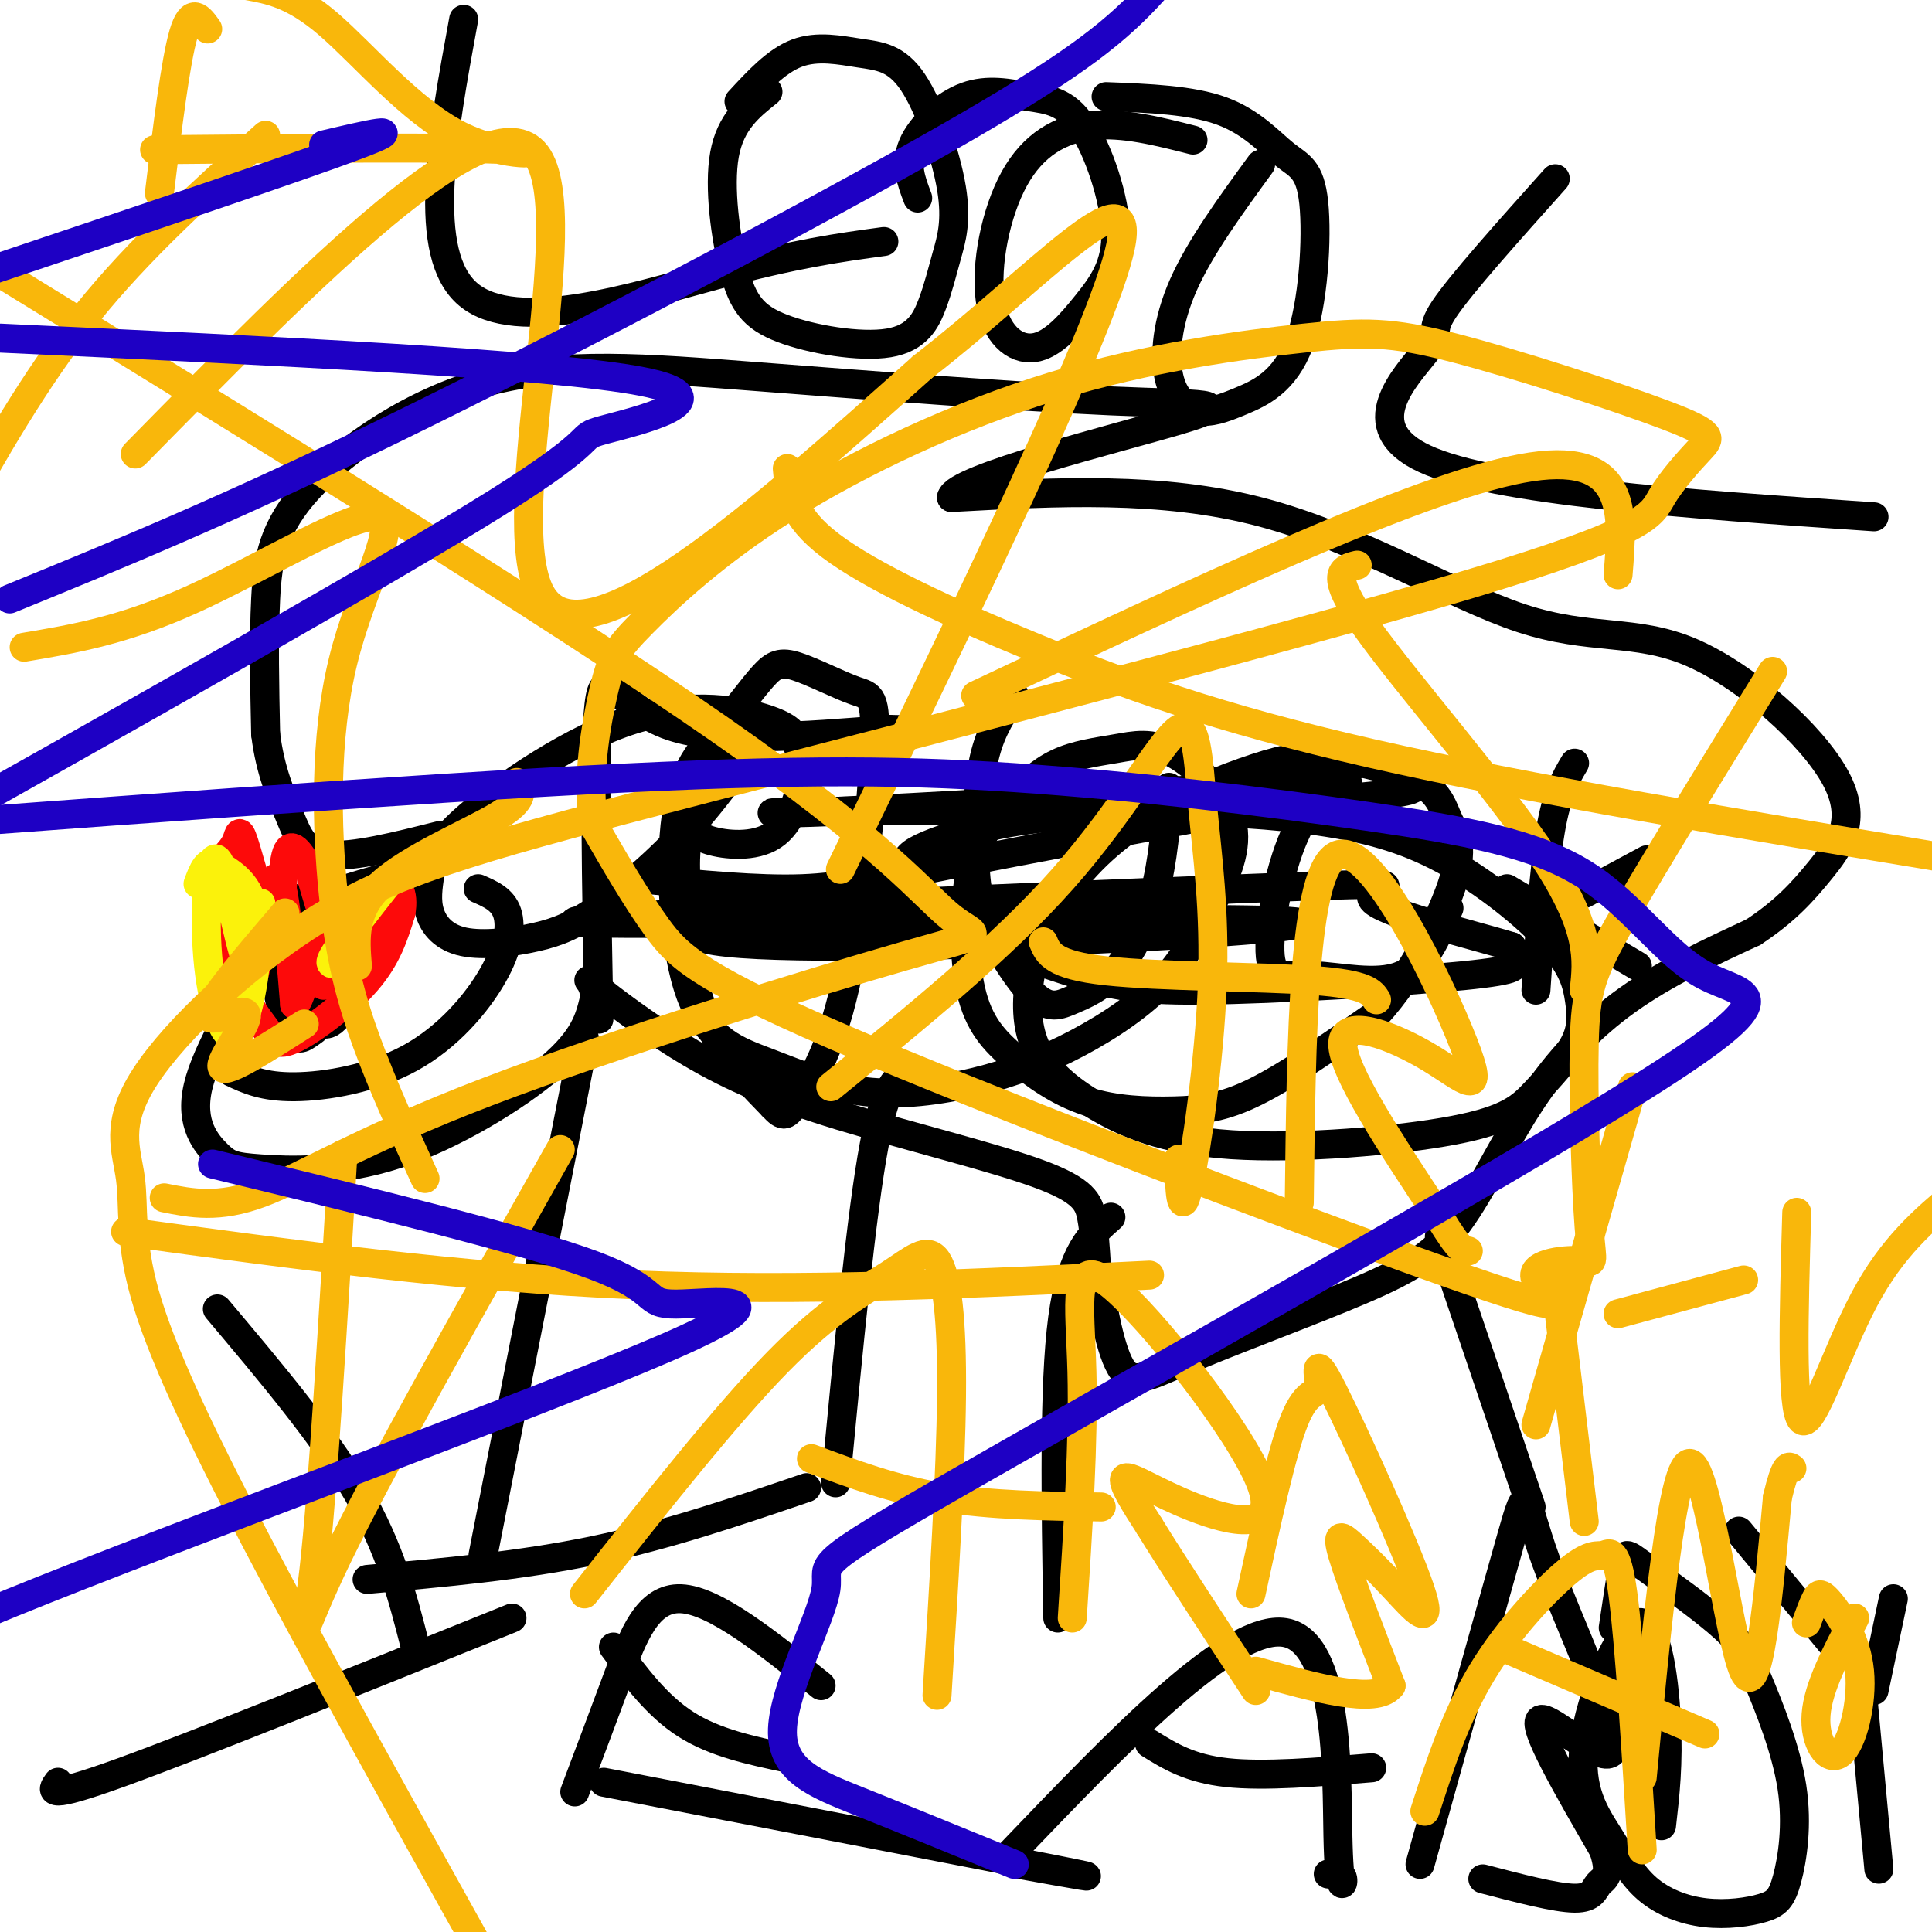
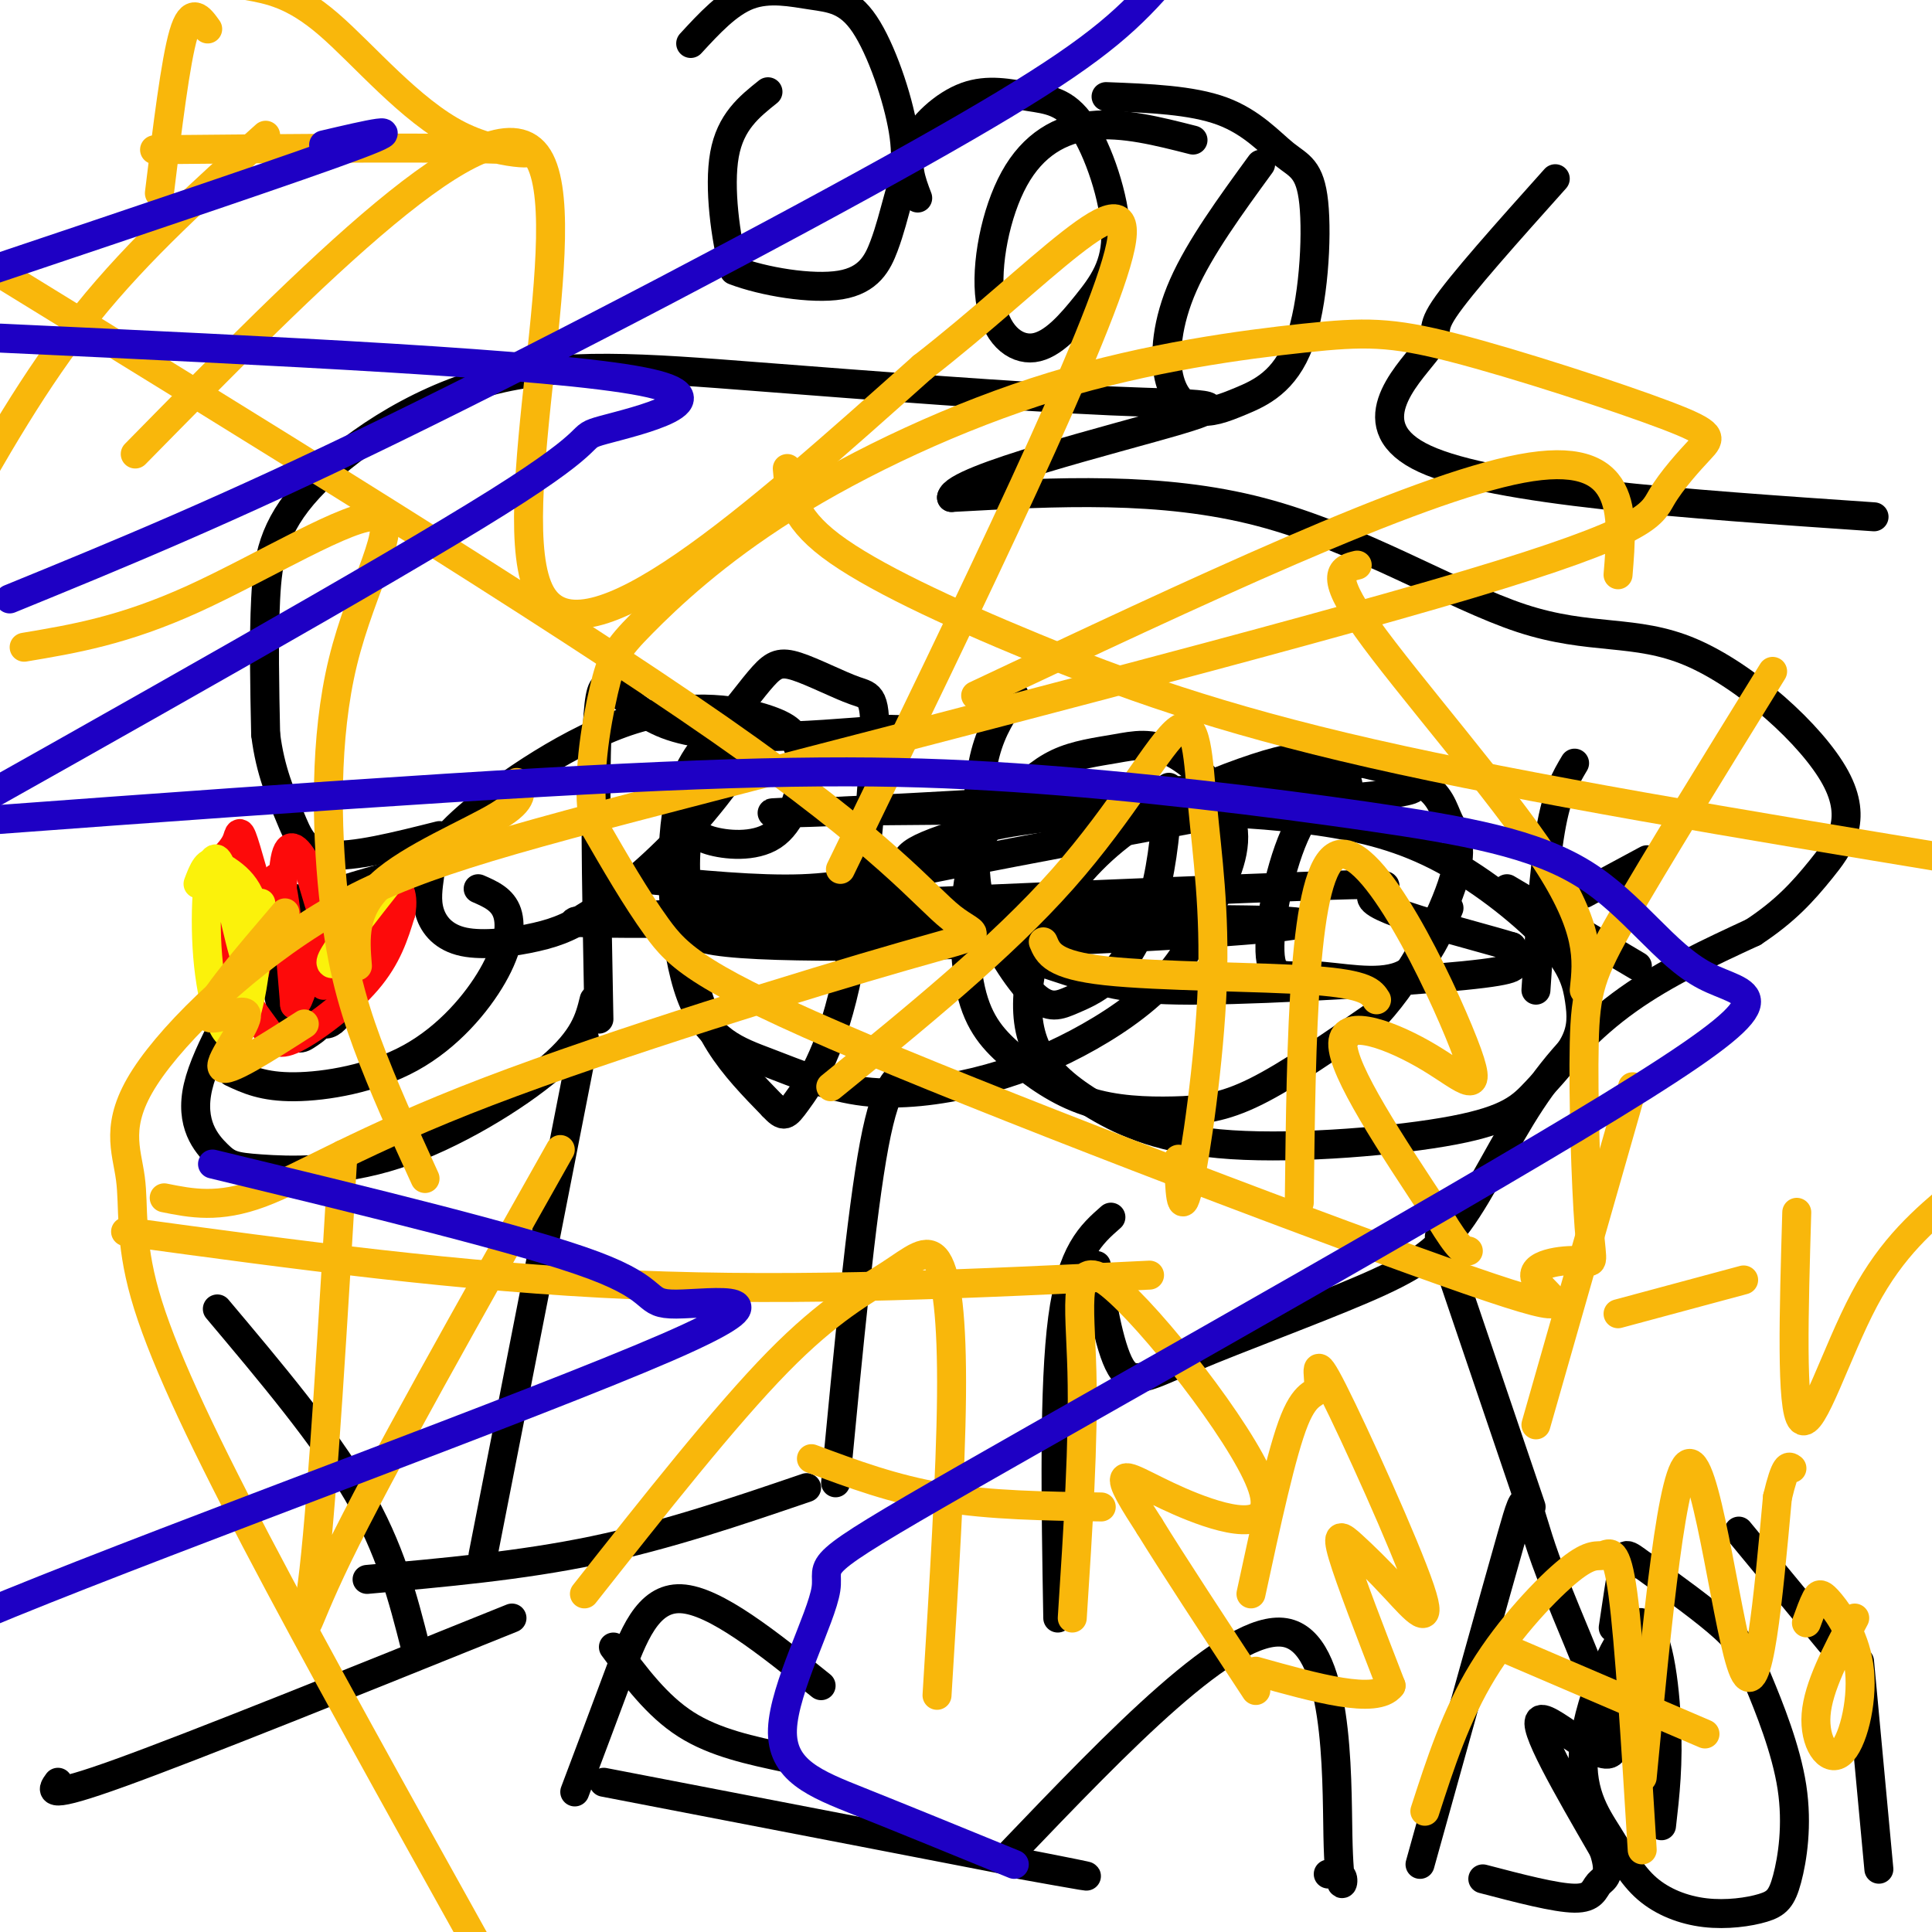
<svg xmlns="http://www.w3.org/2000/svg" viewBox="0 0 400 400" version="1.1">
  <g fill="none" stroke="#000000" stroke-width="6" stroke-linecap="round" stroke-linejoin="round">
    <path d="M86,180c-8.585,2.281 -17.170,4.561 -22,7c-4.830,2.439 -5.906,5.035 -10,12c-4.094,6.965 -11.207,18.297 -13,26c-1.793,7.703 1.735,11.777 4,14c2.265,2.223 3.267,2.596 9,3c5.733,0.404 16.197,0.840 28,-3c11.803,-3.840 24.944,-11.954 32,-18c7.056,-6.046 8.028,-10.023 9,-14" />
-     <path d="M123,207c0.517,-3.528 -2.692,-5.347 0,-3c2.692,2.347 11.285,8.861 20,14c8.715,5.139 17.553,8.903 31,13c13.447,4.097 31.505,8.526 41,12c9.495,3.474 10.427,5.993 11,9c0.573,3.007 0.786,6.504 1,10" />
    <path d="M227,262c0.872,6.235 2.551,16.821 5,21c2.449,4.179 5.666,1.950 15,-2c9.334,-3.950 24.783,-9.622 35,-14c10.217,-4.378 15.203,-7.462 20,-14c4.797,-6.538 9.407,-16.529 15,-25c5.593,-8.471 12.169,-15.420 20,-21c7.831,-5.580 16.915,-9.790 26,-14" />
    <path d="M363,193c6.628,-4.374 10.199,-8.309 14,-13c3.801,-4.691 7.831,-10.138 3,-19c-4.831,-8.862 -18.522,-21.138 -30,-26c-11.478,-4.862 -20.744,-2.309 -35,-7c-14.256,-4.691 -33.502,-16.626 -54,-22c-20.498,-5.374 -42.249,-4.187 -64,-3" />
    <path d="M197,103c0.611,-3.911 34.137,-12.187 47,-16c12.863,-3.813 5.061,-3.162 -14,-4c-19.061,-0.838 -49.381,-3.167 -73,-5c-23.619,-1.833 -40.537,-3.172 -56,1c-15.463,4.172 -29.471,13.854 -37,22c-7.529,8.146 -8.580,14.756 -9,23c-0.420,8.244 -0.210,18.122 0,28" />
    <path d="M55,152c0.929,7.655 3.250,12.792 5,17c1.750,4.208 2.929,7.488 8,8c5.071,0.512 14.036,-1.744 23,-4" />
    <path d="M61,186c-0.495,4.359 -0.989,8.719 0,14c0.989,5.281 3.463,11.484 6,12c2.537,0.516 5.137,-4.655 6,-10c0.863,-5.345 -0.010,-10.863 -2,-14c-1.990,-3.137 -5.097,-3.893 -8,-2c-2.903,1.893 -5.601,6.435 -6,12c-0.399,5.565 1.501,12.151 3,15c1.499,2.849 2.596,1.959 4,1c1.404,-0.959 3.115,-1.988 4,-6c0.885,-4.012 0.942,-11.006 1,-18" />
    <path d="M69,190c-1.756,-3.022 -6.644,-1.578 -9,1c-2.356,2.578 -2.178,6.289 -2,10" />
    <path d="M48,222c3.258,1.528 6.517,3.056 13,3c6.483,-0.056 16.191,-1.695 24,-6c7.809,-4.305 13.718,-11.274 17,-17c3.282,-5.726 3.938,-10.207 3,-13c-0.938,-2.793 -3.469,-3.896 -6,-5" />
    <path d="M121,215c0.000,0.000 -21.000,107.000 -21,107" />
    <path d="M189,222c-2.667,0.417 -5.333,0.833 -8,15c-2.667,14.167 -5.333,42.083 -8,70" />
    <path d="M230,252c-4.083,3.583 -8.167,7.167 -10,21c-1.833,13.833 -1.417,37.917 -1,62" />
    <path d="M298,256c0.000,0.000 19.000,56.000 19,56" />
    <path d="M124,211c-0.533,-27.867 -1.067,-55.733 0,-65c1.067,-9.267 3.733,0.067 14,4c10.267,3.933 28.133,2.467 46,1" />
    <path d="M184,151c7.667,0.167 3.833,0.083 0,0" />
    <path d="M133,182c11.917,1.167 23.833,2.333 33,2c9.167,-0.333 15.583,-2.167 22,-4" />
    <path d="M210,144c-2.317,3.393 -4.633,6.785 -6,12c-1.367,5.215 -1.783,12.252 -2,18c-0.217,5.748 -0.234,10.209 2,16c2.234,5.791 6.720,12.914 10,16c3.280,3.086 5.353,2.137 8,1c2.647,-1.137 5.866,-2.460 9,-6c3.134,-3.540 6.181,-9.297 8,-16c1.819,-6.703 2.409,-14.351 3,-22" />
    <path d="M281,158c-4.783,3.608 -9.566,7.215 -13,15c-3.434,7.785 -5.518,19.746 -5,25c0.518,5.254 3.640,3.799 9,4c5.360,0.201 12.960,2.057 18,0c5.040,-2.057 7.520,-8.029 10,-14" />
    <path d="M318,205c0.833,-12.583 1.667,-25.167 3,-33c1.333,-7.833 3.167,-10.917 5,-14" />
    <path d="M328,185c0.000,0.000 13.000,-7.000 13,-7" />
    <path d="M312,184c0.000,0.000 27.000,16.000 27,16" />
    <path d="M156,153c-3.465,1.541 -6.930,3.081 -9,6c-2.070,2.919 -2.743,7.216 -3,10c-0.257,2.784 -0.096,4.056 3,5c3.096,0.944 9.128,1.560 13,-1c3.872,-2.560 5.584,-8.295 6,-12c0.416,-3.705 -0.466,-5.379 -1,-7c-0.534,-1.621 -0.721,-3.188 -6,-5c-5.279,-1.812 -15.649,-3.868 -28,0c-12.351,3.868 -26.681,13.659 -34,20c-7.319,6.341 -7.627,9.233 -8,12c-0.373,2.767 -0.812,5.409 0,8c0.812,2.591 2.875,5.129 7,6c4.125,0.871 10.313,0.074 15,-1c4.687,-1.074 7.872,-2.424 13,-6c5.128,-3.576 12.197,-9.378 19,-17c6.803,-7.622 13.340,-17.065 13,-18c-0.340,-0.935 -7.555,6.639 -11,13c-3.445,6.361 -3.119,11.509 -3,17c0.119,5.491 0.032,11.324 1,17c0.968,5.676 2.991,11.193 6,16c3.009,4.807 7.005,8.903 11,13" />
    <path d="M160,229c2.330,2.491 2.655,2.218 5,-1c2.345,-3.218 6.711,-9.381 10,-24c3.289,-14.619 5.501,-37.692 6,-49c0.499,-11.308 -0.716,-10.850 -4,-12c-3.284,-1.150 -8.639,-3.909 -12,-5c-3.361,-1.091 -4.730,-0.514 -7,2c-2.270,2.514 -5.442,6.966 -9,11c-3.558,4.034 -7.501,7.649 -9,18c-1.499,10.351 -0.553,27.436 3,37c3.553,9.564 9.715,11.605 16,14c6.285,2.395 12.695,5.142 20,6c7.305,0.858 15.505,-0.173 23,-2c7.495,-1.827 14.284,-4.449 21,-8c6.716,-3.551 13.359,-8.031 18,-13c4.641,-4.969 7.281,-10.426 10,-16c2.719,-5.574 5.519,-11.265 4,-17c-1.519,-5.735 -7.356,-11.513 -12,-14c-4.644,-2.487 -8.094,-1.681 -12,-1c-3.906,0.681 -8.267,1.237 -12,3c-3.733,1.763 -6.837,4.731 -10,8c-3.163,3.269 -6.386,6.838 -8,14c-1.614,7.162 -1.618,17.916 0,25c1.618,7.084 4.859,10.498 9,14c4.141,3.502 9.182,7.093 15,9c5.818,1.907 12.413,2.129 18,2c5.587,-0.129 10.168,-0.608 17,-4c6.832,-3.392 15.916,-9.696 25,-16" />
    <path d="M285,210c7.521,-8.197 13.822,-20.690 16,-28c2.178,-7.310 0.233,-9.437 -1,-12c-1.233,-2.563 -1.753,-5.562 -6,-8c-4.247,-2.438 -12.221,-4.315 -18,-5c-5.779,-0.685 -9.363,-0.179 -16,2c-6.637,2.179 -16.328,6.031 -24,11c-7.672,4.969 -13.324,11.054 -17,17c-3.676,5.946 -5.375,11.752 -6,17c-0.625,5.248 -0.177,9.938 2,14c2.177,4.062 6.083,7.496 12,11c5.917,3.504 13.846,7.078 28,8c14.154,0.922 34.533,-0.809 46,-3c11.467,-2.191 14.022,-4.843 17,-8c2.978,-3.157 6.379,-6.820 8,-10c1.621,-3.180 1.463,-5.876 1,-9c-0.463,-3.124 -1.230,-6.676 -6,-12c-4.770,-5.324 -13.543,-12.420 -22,-17c-8.457,-4.580 -16.599,-6.645 -26,-8c-9.401,-1.355 -20.062,-1.999 -31,-2c-10.938,-0.001 -22.154,0.642 -31,2c-8.846,1.358 -15.324,3.432 -19,5c-3.676,1.568 -4.551,2.632 -5,5c-0.449,2.368 -0.471,6.041 6,10c6.471,3.959 19.436,8.205 28,11c8.564,2.795 12.729,4.141 28,4c15.271,-0.141 41.650,-1.769 54,-3c12.350,-1.231 10.671,-2.066 10,-3c-0.671,-0.934 -0.336,-1.967 0,-3" />
    <path d="M313,196c-7.990,-2.482 -27.965,-7.186 -29,-10c-1.035,-2.814 16.871,-3.736 -27,-2c-43.871,1.736 -149.520,6.131 -137,7c12.520,0.869 143.208,-1.786 149,0c5.792,1.786 -113.314,8.015 -124,3c-10.686,-5.015 87.046,-21.273 120,-28c32.954,-6.727 1.130,-3.922 -25,-2c-26.130,1.922 -46.565,2.961 -67,4" />
    <path d="M173,168c-14.943,0.638 -18.799,0.233 -3,0c15.799,-0.233 51.254,-0.293 76,-1c24.746,-0.707 38.785,-2.059 44,-3c5.215,-0.941 1.608,-1.470 -2,-2" />
-     <path d="M96,4c-4.467,24.356 -8.933,48.711 1,57c9.933,8.289 34.267,0.511 51,-4c16.733,-4.511 25.867,-5.756 35,-7" />
-     <path d="M159,19c-3.888,3.103 -7.775,6.207 -9,13c-1.225,6.793 0.213,17.277 2,24c1.787,6.723 3.924,9.686 10,12c6.076,2.314 16.089,3.980 22,3c5.911,-0.980 7.718,-4.604 9,-8c1.282,-3.396 2.039,-6.564 3,-10c0.961,-3.436 2.128,-7.142 1,-14c-1.128,-6.858 -4.550,-16.869 -8,-22c-3.450,-5.131 -6.929,-5.381 -11,-6c-4.071,-0.619 -8.735,-1.605 -13,0c-4.265,1.605 -8.133,5.803 -12,10" />
+     <path d="M159,19c-3.888,3.103 -7.775,6.207 -9,13c-1.225,6.793 0.213,17.277 2,24c6.076,2.314 16.089,3.980 22,3c5.911,-0.980 7.718,-4.604 9,-8c1.282,-3.396 2.039,-6.564 3,-10c0.961,-3.436 2.128,-7.142 1,-14c-1.128,-6.858 -4.550,-16.869 -8,-22c-3.450,-5.131 -6.929,-5.381 -11,-6c-4.071,-0.619 -8.735,-1.605 -13,0c-4.265,1.605 -8.133,5.803 -12,10" />
    <path d="M247,29c-7.269,-1.850 -14.538,-3.701 -21,-3c-6.462,0.701 -12.118,3.953 -16,11c-3.882,7.047 -5.990,17.889 -5,25c0.990,7.111 5.079,10.492 9,10c3.921,-0.492 7.675,-4.858 11,-9c3.325,-4.142 6.219,-8.062 6,-15c-0.219,-6.938 -3.553,-16.895 -7,-22c-3.447,-5.105 -7.006,-5.358 -11,-6c-3.994,-0.642 -8.421,-1.673 -13,0c-4.579,1.673 -9.308,6.049 -11,10c-1.692,3.951 -0.346,7.475 1,11" />
    <path d="M261,34c-6.290,8.633 -12.580,17.266 -16,25c-3.420,7.734 -3.970,14.571 -3,19c0.970,4.429 3.461,6.452 6,7c2.539,0.548 5.127,-0.378 9,-2c3.873,-1.622 9.032,-3.940 12,-12c2.968,-8.060 3.744,-21.861 3,-29c-0.744,-7.139 -3.008,-7.614 -6,-10c-2.992,-2.386 -6.712,-6.682 -13,-9c-6.288,-2.318 -15.144,-2.659 -24,-3" />
    <path d="M322,37c-9.821,10.976 -19.643,21.952 -23,27c-3.357,5.048 -0.250,4.167 -4,9c-3.750,4.833 -14.357,15.381 0,22c14.357,6.619 53.679,9.310 93,12" />
    <path d="M12,369c-1.333,1.833 -2.667,3.667 13,-2c15.667,-5.667 48.333,-18.833 81,-32" />
    <path d="M76,327c15.917,-1.417 31.833,-2.833 47,-6c15.167,-3.167 29.583,-8.083 44,-13" />
    <path d="M86,341c-2.583,-10.167 -5.167,-20.333 -12,-32c-6.833,-11.667 -17.917,-24.833 -29,-38" />
    <path d="M119,371c3.000,-7.956 6.000,-15.911 9,-24c3.000,-8.089 6.000,-16.311 13,-16c7.000,0.311 18.000,9.156 29,18" />
    <path d="M127,341c4.500,6.083 9.000,12.167 15,16c6.000,3.833 13.500,5.417 21,7" />
    <path d="M125,369c39.333,7.583 78.667,15.167 93,18c14.333,2.833 3.667,0.917 -7,-1" />
    <path d="M209,384c22.893,-23.917 45.786,-47.833 57,-46c11.214,1.833 10.750,29.417 11,42c0.250,12.583 1.214,10.167 1,9c-0.214,-1.167 -1.607,-1.083 -3,-1" />
-     <path d="M238,361c4.167,2.583 8.333,5.167 16,6c7.667,0.833 18.833,-0.083 30,-1" />
    <path d="M294,386c7.802,-28.033 15.604,-56.067 19,-68c3.396,-11.933 2.384,-7.766 7,5c4.616,12.766 14.858,34.129 14,39c-0.858,4.871 -12.817,-6.751 -15,-6c-2.183,0.751 5.408,13.876 13,27" />
    <path d="M332,383c1.857,5.536 0.000,5.875 -1,7c-1.000,1.125 -1.143,3.036 -5,3c-3.857,-0.036 -11.429,-2.018 -19,-4" />
    <path d="M344,378c0.740,-6.408 1.480,-12.816 1,-22c-0.480,-9.184 -2.179,-21.143 -6,-20c-3.821,1.143 -9.765,15.387 -11,25c-1.235,9.613 2.238,14.595 5,19c2.762,4.405 4.813,8.232 8,11c3.187,2.768 7.511,4.476 12,5c4.489,0.524 9.144,-0.135 12,-1c2.856,-0.865 3.912,-1.936 5,-6c1.088,-4.064 2.209,-11.120 1,-19c-1.209,-7.880 -4.749,-16.583 -7,-22c-2.251,-5.417 -3.215,-7.548 -7,-11c-3.785,-3.452 -10.393,-8.226 -17,-13" />
    <path d="M340,324c-3.444,-2.600 -3.556,-2.600 -4,0c-0.444,2.600 -1.222,7.800 -2,13" />
    <path d="M389,387c0.000,0.000 -4.000,-43.000 -4,-43" />
-     <path d="M388,350c0.000,0.000 4.000,-19.000 4,-19" />
    <path d="M379,340c0.000,0.000 -19.000,-23.000 -19,-23" />
  </g>
  <g fill="none" stroke="#FD0A0A" stroke-width="6" stroke-linecap="round" stroke-linejoin="round">
    <path d="M51,191c-0.915,4.609 -1.831,9.219 -1,13c0.831,3.781 3.408,6.735 5,9c1.592,2.265 2.198,3.841 6,2c3.802,-1.841 10.801,-7.097 15,-12c4.199,-4.903 5.600,-9.451 7,-14" />
    <path d="M83,189c0.786,-4.060 -0.750,-7.208 -3,-4c-2.250,3.208 -5.214,12.774 -8,13c-2.786,0.226 -5.393,-8.887 -8,-18" />
    <path d="M64,180c-2.340,-4.412 -4.191,-6.442 -5,-2c-0.809,4.442 -0.578,15.356 -2,15c-1.422,-0.356 -4.498,-11.980 -6,-17c-1.502,-5.020 -1.429,-3.434 -2,-2c-0.571,1.434 -1.785,2.717 -3,4" />
    <path d="M46,178c0.357,8.405 2.750,27.417 5,27c2.250,-0.417 4.357,-20.262 6,-23c1.643,-2.738 2.821,11.631 4,26" />
    <path d="M61,208c1.956,-1.378 4.844,-17.822 6,-21c1.156,-3.178 0.578,6.911 0,17" />
  </g>
  <g fill="none" stroke="#FBF20B" stroke-width="6" stroke-linecap="round" stroke-linejoin="round">
    <path d="M54,187c-0.686,7.883 -1.372,15.766 -3,12c-1.628,-3.766 -4.199,-19.180 -6,-21c-1.801,-1.820 -2.833,9.956 -2,20c0.833,10.044 3.532,18.358 6,16c2.468,-2.358 4.705,-15.388 4,-23c-0.705,-7.612 -4.353,-9.806 -8,-12" />
    <path d="M45,179c-2.000,-1.333 -3.000,1.333 -4,4" />
    <path d="M72,198c-2.250,1.333 -4.500,2.667 -3,0c1.500,-2.667 6.750,-9.333 12,-16" />
  </g>
  <g fill="none" stroke="#F9B70B" stroke-width="6" stroke-linecap="round" stroke-linejoin="round">
    <path d="M63,212c-8.083,5.173 -16.167,10.345 -17,9c-0.833,-1.345 5.583,-9.208 5,-11c-0.583,-1.792 -8.167,2.488 -8,0c0.167,-2.488 8.083,-11.744 16,-21" />
    <path d="M74,200c-0.467,-5.778 -0.933,-11.556 5,-17c5.933,-5.444 18.267,-10.556 24,-14c5.733,-3.444 4.867,-5.222 4,-7" />
    <path d="M28,94c36.689,-37.333 73.378,-74.667 83,-62c9.622,12.667 -7.822,75.333 1,91c8.822,15.667 43.911,-15.667 79,-47" />
    <path d="M191,76c23.978,-18.600 44.422,-41.600 41,-25c-3.422,16.600 -30.711,72.800 -58,129" />
    <path d="M172,225c17.695,-14.386 35.390,-28.772 48,-43c12.610,-14.228 20.136,-28.299 24,-31c3.864,-2.701 4.067,5.967 5,16c0.933,10.033 2.597,21.432 2,37c-0.597,15.568 -3.456,35.305 -5,42c-1.544,6.695 -1.772,0.347 -2,-6" />
    <path d="M216,195c1.000,2.400 2.000,4.800 13,6c11.000,1.200 32.000,1.200 43,2c11.000,0.800 12.000,2.400 13,4" />
    <path d="M269,249c0.400,-34.675 0.801,-69.349 8,-72c7.199,-2.651 21.198,26.722 26,39c4.802,12.278 0.408,7.459 -7,3c-7.408,-4.459 -17.831,-8.560 -18,-3c-0.169,5.560 9.915,20.780 20,36" />
    <path d="M298,252c4.333,7.167 5.167,7.083 6,7" />
    <path d="M318,295c0.000,0.000 20.000,-70.000 20,-70" />
    <path d="M335,272c0.000,0.000 26.000,-7.000 26,-7" />
-     <path d="M322,265c0.000,0.000 6.000,50.000 6,50" />
    <path d="M71,239c-2.067,34.778 -4.133,69.556 -6,86c-1.867,16.444 -3.533,14.556 5,-3c8.533,-17.556 27.267,-50.778 46,-84" />
    <path d="M121,330c14.576,-18.464 29.152,-36.928 40,-48c10.848,-11.072 17.970,-14.751 23,-18c5.030,-3.249 7.970,-6.067 10,-3c2.030,3.067 3.152,12.019 3,28c-0.152,15.981 -1.576,38.990 -3,62" />
    <path d="M168,302c8.500,3.167 17.000,6.333 27,8c10.000,1.667 21.500,1.833 33,2" />
    <path d="M222,335c1.188,-18.330 2.376,-36.661 2,-51c-0.376,-14.339 -2.316,-24.688 6,-18c8.316,6.688 26.889,30.411 31,41c4.111,10.589 -6.239,8.043 -14,5c-7.761,-3.043 -12.932,-6.584 -14,-6c-1.068,0.584 1.966,5.292 5,10" />
    <path d="M238,316c4.500,7.333 13.250,20.667 22,34" />
    <path d="M259,330c3.176,-14.721 6.352,-29.442 9,-36c2.648,-6.558 4.768,-4.953 5,-7c0.232,-2.047 -1.423,-7.745 3,1c4.423,8.745 14.926,31.932 18,41c3.074,9.068 -1.279,4.018 -5,0c-3.721,-4.018 -6.809,-7.005 -9,-9c-2.191,-1.995 -3.483,-2.999 -2,2c1.483,4.999 5.742,15.999 10,27" />
    <path d="M288,349c-3.000,4.000 -15.500,0.500 -28,-3" />
    <path d="M295,375c3.220,-9.949 6.440,-19.898 12,-29c5.560,-9.102 13.459,-17.357 18,-21c4.541,-3.643 5.722,-2.673 7,-3c1.278,-0.327 2.651,-1.951 4,8c1.349,9.951 2.675,31.475 4,53" />
    <path d="M311,341c0.000,0.000 42.000,18.000 42,18" />
    <path d="M340,368c3.156,-33.022 6.311,-66.044 10,-65c3.689,1.044 7.911,36.156 11,43c3.089,6.844 5.044,-14.578 7,-36" />
    <path d="M368,310c1.667,-7.000 2.333,-6.500 3,-6" />
    <path d="M384,335c-3.783,7.141 -7.566,14.281 -8,20c-0.434,5.719 2.480,10.016 5,8c2.520,-2.016 4.644,-10.344 4,-17c-0.644,-6.656 -4.058,-11.638 -6,-14c-1.942,-2.362 -2.412,-2.103 -3,-1c-0.588,1.103 -1.294,3.052 -2,5" />
    <path d="M372,251c-0.600,20.444 -1.200,40.889 1,43c2.200,2.111 7.200,-14.111 13,-25c5.800,-10.889 12.400,-16.444 19,-22" />
    <path d="M202,144c45.417,-21.417 90.833,-42.833 113,-47c22.167,-4.167 21.083,8.917 20,22" />
    <path d="M281,117c-3.089,0.756 -6.178,1.511 2,13c8.178,11.489 27.622,33.711 37,48c9.378,14.289 8.689,20.644 8,27" />
    <path d="M367,139c-12.179,19.709 -24.358,39.418 -31,51c-6.642,11.582 -7.748,15.037 -8,26c-0.252,10.963 0.350,29.432 1,38c0.650,8.568 1.348,7.234 -2,7c-3.348,-0.234 -10.742,0.634 -9,4c1.742,3.366 12.622,9.232 -14,0c-26.622,-9.232 -90.744,-33.563 -125,-48c-34.256,-14.437 -38.644,-18.982 -43,-25c-4.356,-6.018 -8.678,-13.509 -13,-21" />
    <path d="M123,171c-1.741,-9.034 0.407,-21.117 2,-28c1.593,-6.883 2.632,-8.564 8,-14c5.368,-5.436 15.065,-14.628 30,-24c14.935,-9.372 35.108,-18.925 55,-25c19.892,-6.075 39.503,-8.674 52,-10c12.497,-1.326 17.881,-1.380 31,2c13.119,3.380 33.973,10.194 44,14c10.027,3.806 9.229,4.606 7,7c-2.229,2.394 -5.887,6.384 -8,10c-2.113,3.616 -2.680,6.859 -40,18c-37.320,11.141 -111.393,30.179 -157,42c-45.607,11.821 -62.747,16.424 -79,26c-16.253,9.576 -31.617,24.124 -38,34c-6.383,9.876 -3.783,15.080 -3,21c0.783,5.920 -0.251,12.555 3,24c3.251,11.445 10.786,27.698 23,51c12.214,23.302 29.107,53.651 46,84" />
    <path d="M33,40c1.667,-13.667 3.333,-27.333 5,-33c1.667,-5.667 3.333,-3.333 5,-1" />
    <path d="M32,31c31.280,-0.298 62.560,-0.595 73,0c10.440,0.595 0.042,2.083 -10,-3c-10.042,-5.083 -19.726,-16.738 -27,-23c-7.274,-6.262 -12.137,-7.131 -17,-8" />
    <path d="M55,28c-13.083,11.750 -26.167,23.500 -37,37c-10.833,13.500 -19.417,28.750 -28,44" />
    <path d="M5,134c10.303,-1.726 20.606,-3.453 35,-10c14.394,-6.547 32.879,-17.915 38,-17c5.121,0.915 -3.122,14.111 -7,30c-3.878,15.889 -3.390,34.470 -2,48c1.390,13.530 3.683,22.009 7,31c3.317,8.991 7.659,18.496 12,28" />
    <path d="M163,97c0.417,4.911 0.833,9.821 9,16c8.167,6.179 24.083,13.625 42,21c17.917,7.375 37.833,14.679 70,22c32.167,7.321 76.583,14.661 121,22" />
    <path d="M26,255c34.833,4.750 69.667,9.500 105,11c35.333,1.500 71.167,-0.250 107,-2" />
    <path d="M34,248c5.624,1.130 11.247,2.261 20,-1c8.753,-3.261 20.635,-10.912 47,-21c26.365,-10.088 67.211,-22.611 86,-28c18.789,-5.389 15.520,-3.643 10,-8c-5.520,-4.357 -13.291,-14.816 -48,-39c-34.709,-24.184 -96.354,-62.092 -158,-100" />
  </g>
  <g fill="none" stroke="#1E00C4" stroke-width="6" stroke-linecap="round" stroke-linejoin="round">
    <path d="M67,30c9.250,-2.167 18.500,-4.333 7,0c-11.500,4.333 -43.750,15.167 -76,26" />
    <path d="M0,70c57.226,2.679 114.452,5.357 133,9c18.548,3.643 -1.583,8.250 -8,10c-6.417,1.750 0.881,0.643 -22,15c-22.881,14.357 -75.940,44.179 -129,74" />
    <path d="M44,241c32.439,7.850 64.877,15.700 79,21c14.123,5.300 9.930,8.049 17,8c7.070,-0.049 25.404,-2.898 -2,9c-27.404,11.898 -100.544,38.542 -136,53c-35.456,14.458 -33.228,16.729 -31,19" />
    <path d="M210,386c-11.381,-4.655 -22.762,-9.309 -32,-13c-9.238,-3.691 -16.335,-6.418 -16,-15c0.335,-8.582 8.100,-23.020 9,-29c0.900,-5.980 -5.067,-3.502 29,-23c34.067,-19.498 108.168,-60.972 140,-81c31.832,-20.028 21.394,-18.609 13,-23c-8.394,-4.391 -14.744,-14.591 -25,-21c-10.256,-6.409 -24.419,-9.027 -45,-12c-20.581,-2.973 -47.579,-6.300 -73,-8c-25.421,-1.700 -49.263,-1.771 -98,1c-48.737,2.771 -122.368,8.386 -196,14" />
    <path d="M2,124c22.315,-9.119 44.631,-18.238 79,-35c34.369,-16.762 80.792,-41.167 109,-57c28.208,-15.833 38.202,-23.095 46,-31c7.798,-7.905 13.399,-16.452 19,-25" />
  </g>
</svg>